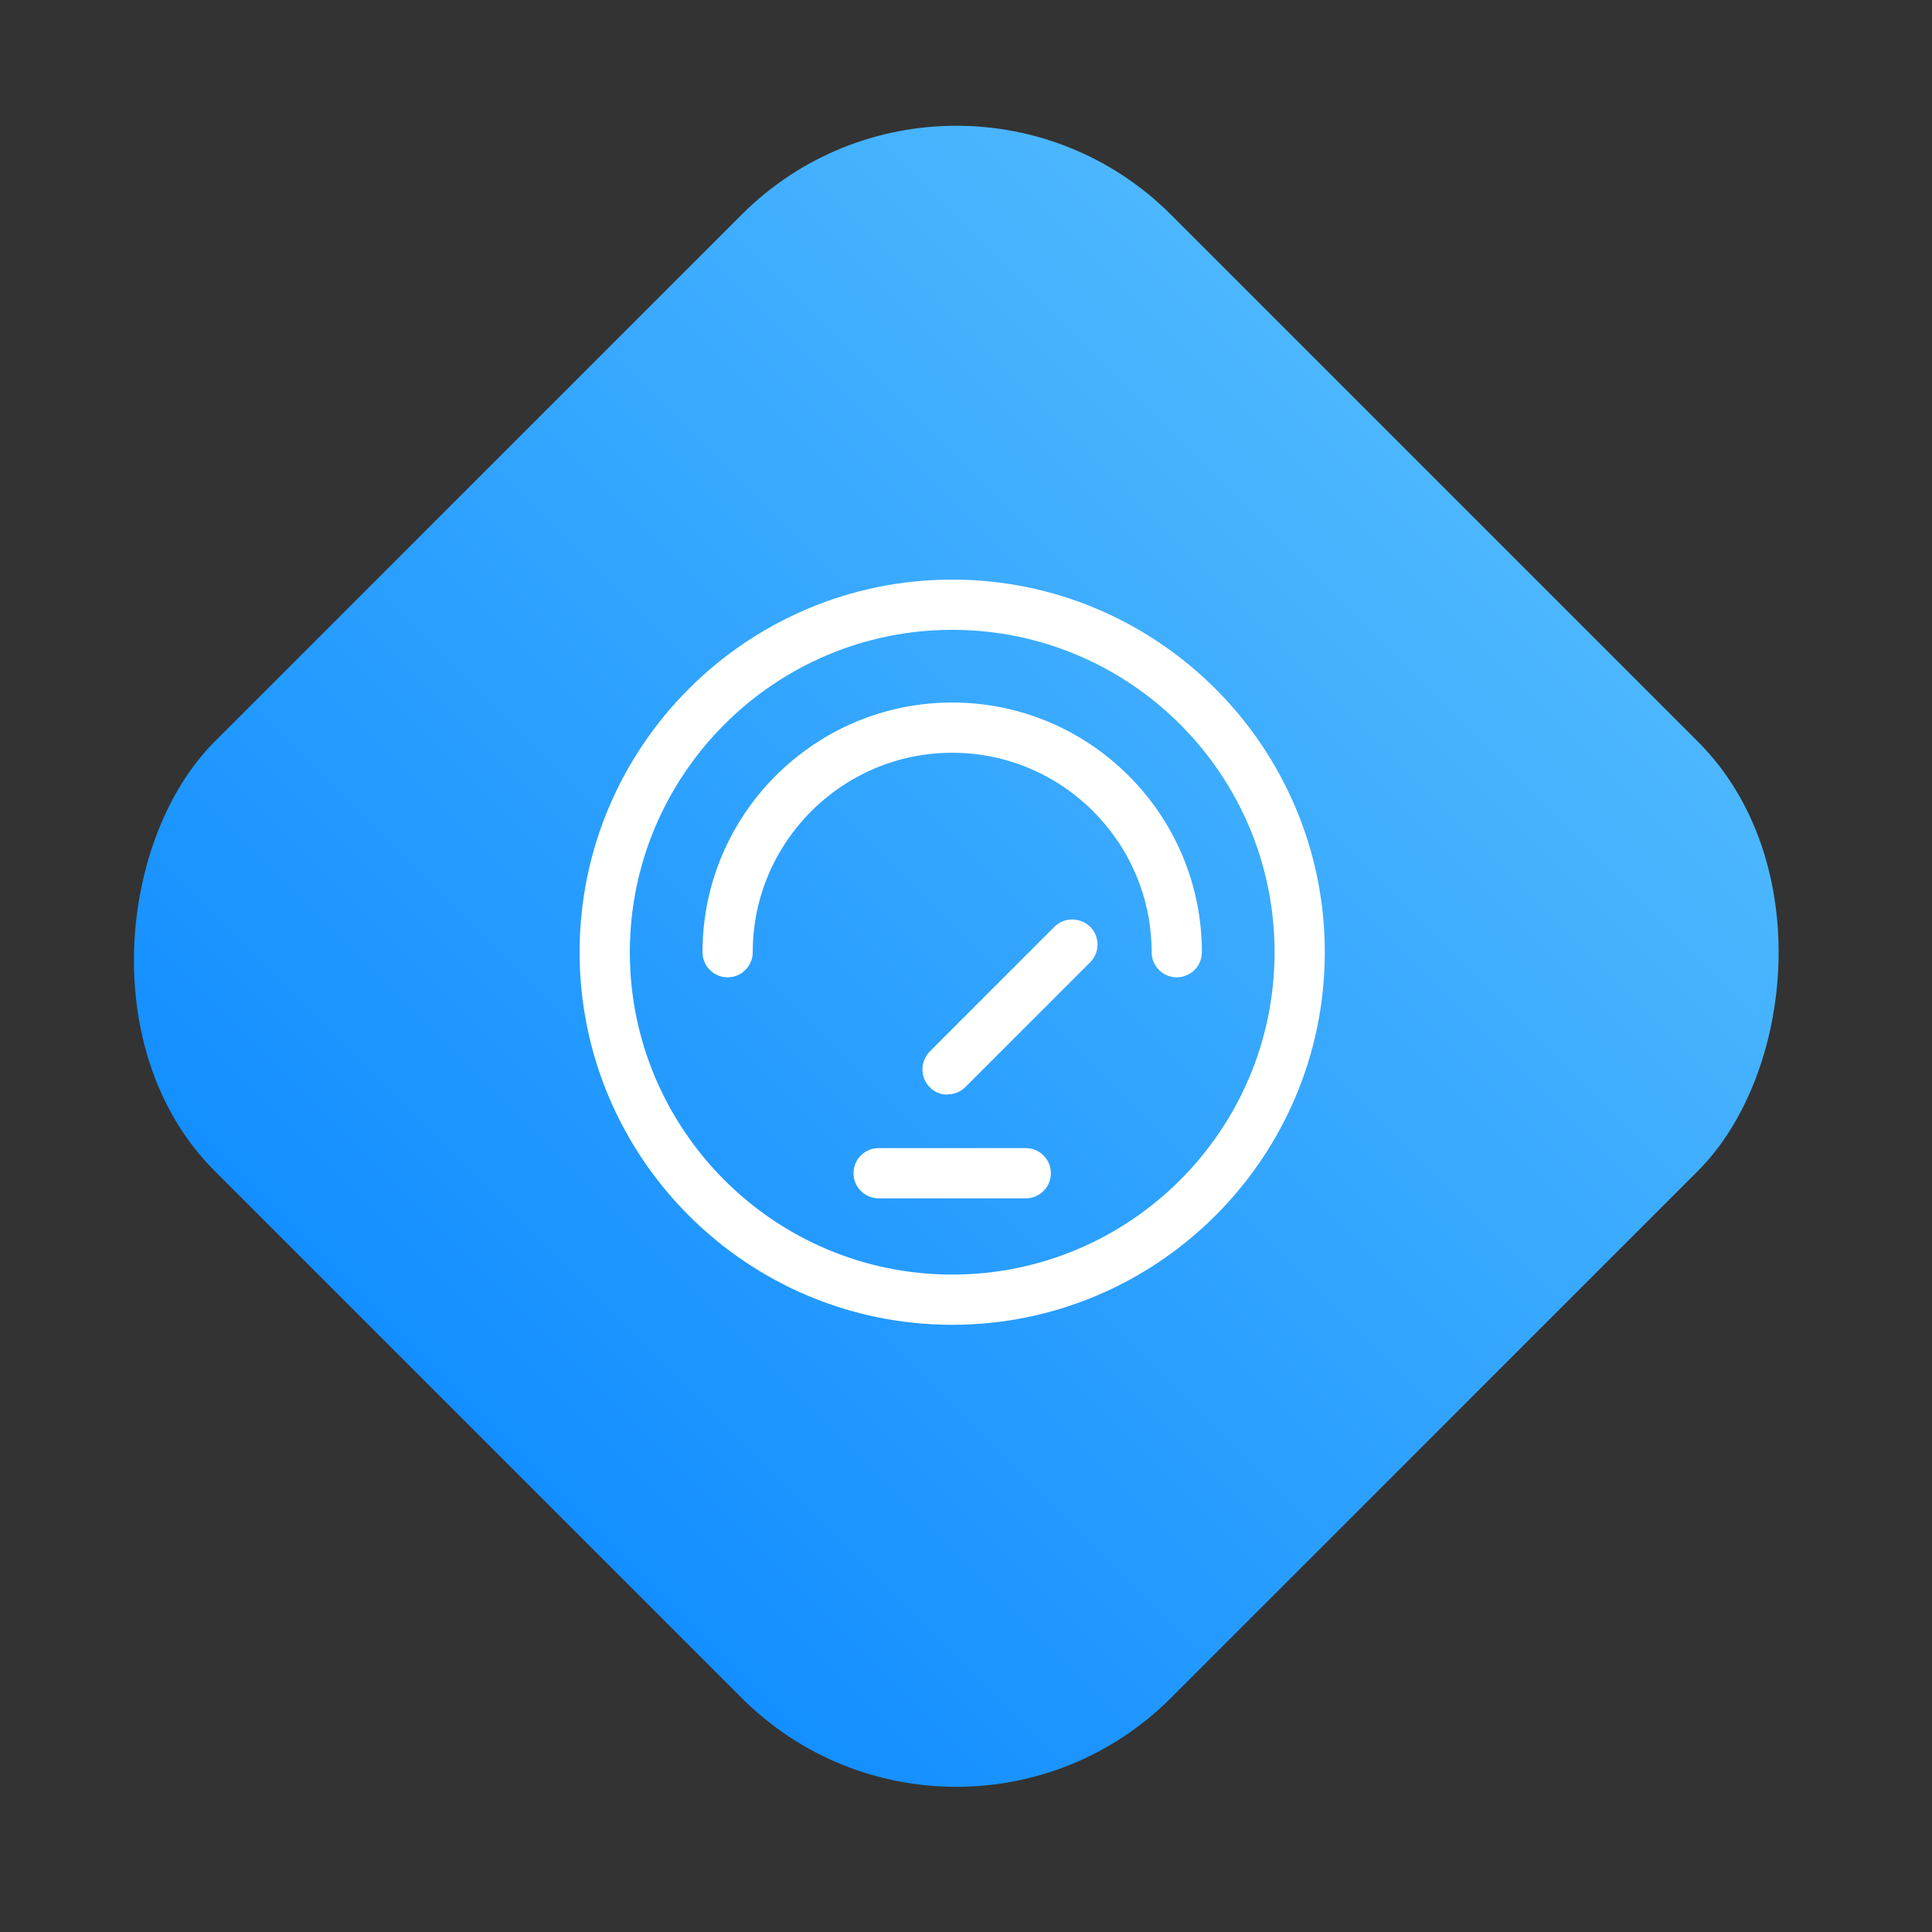
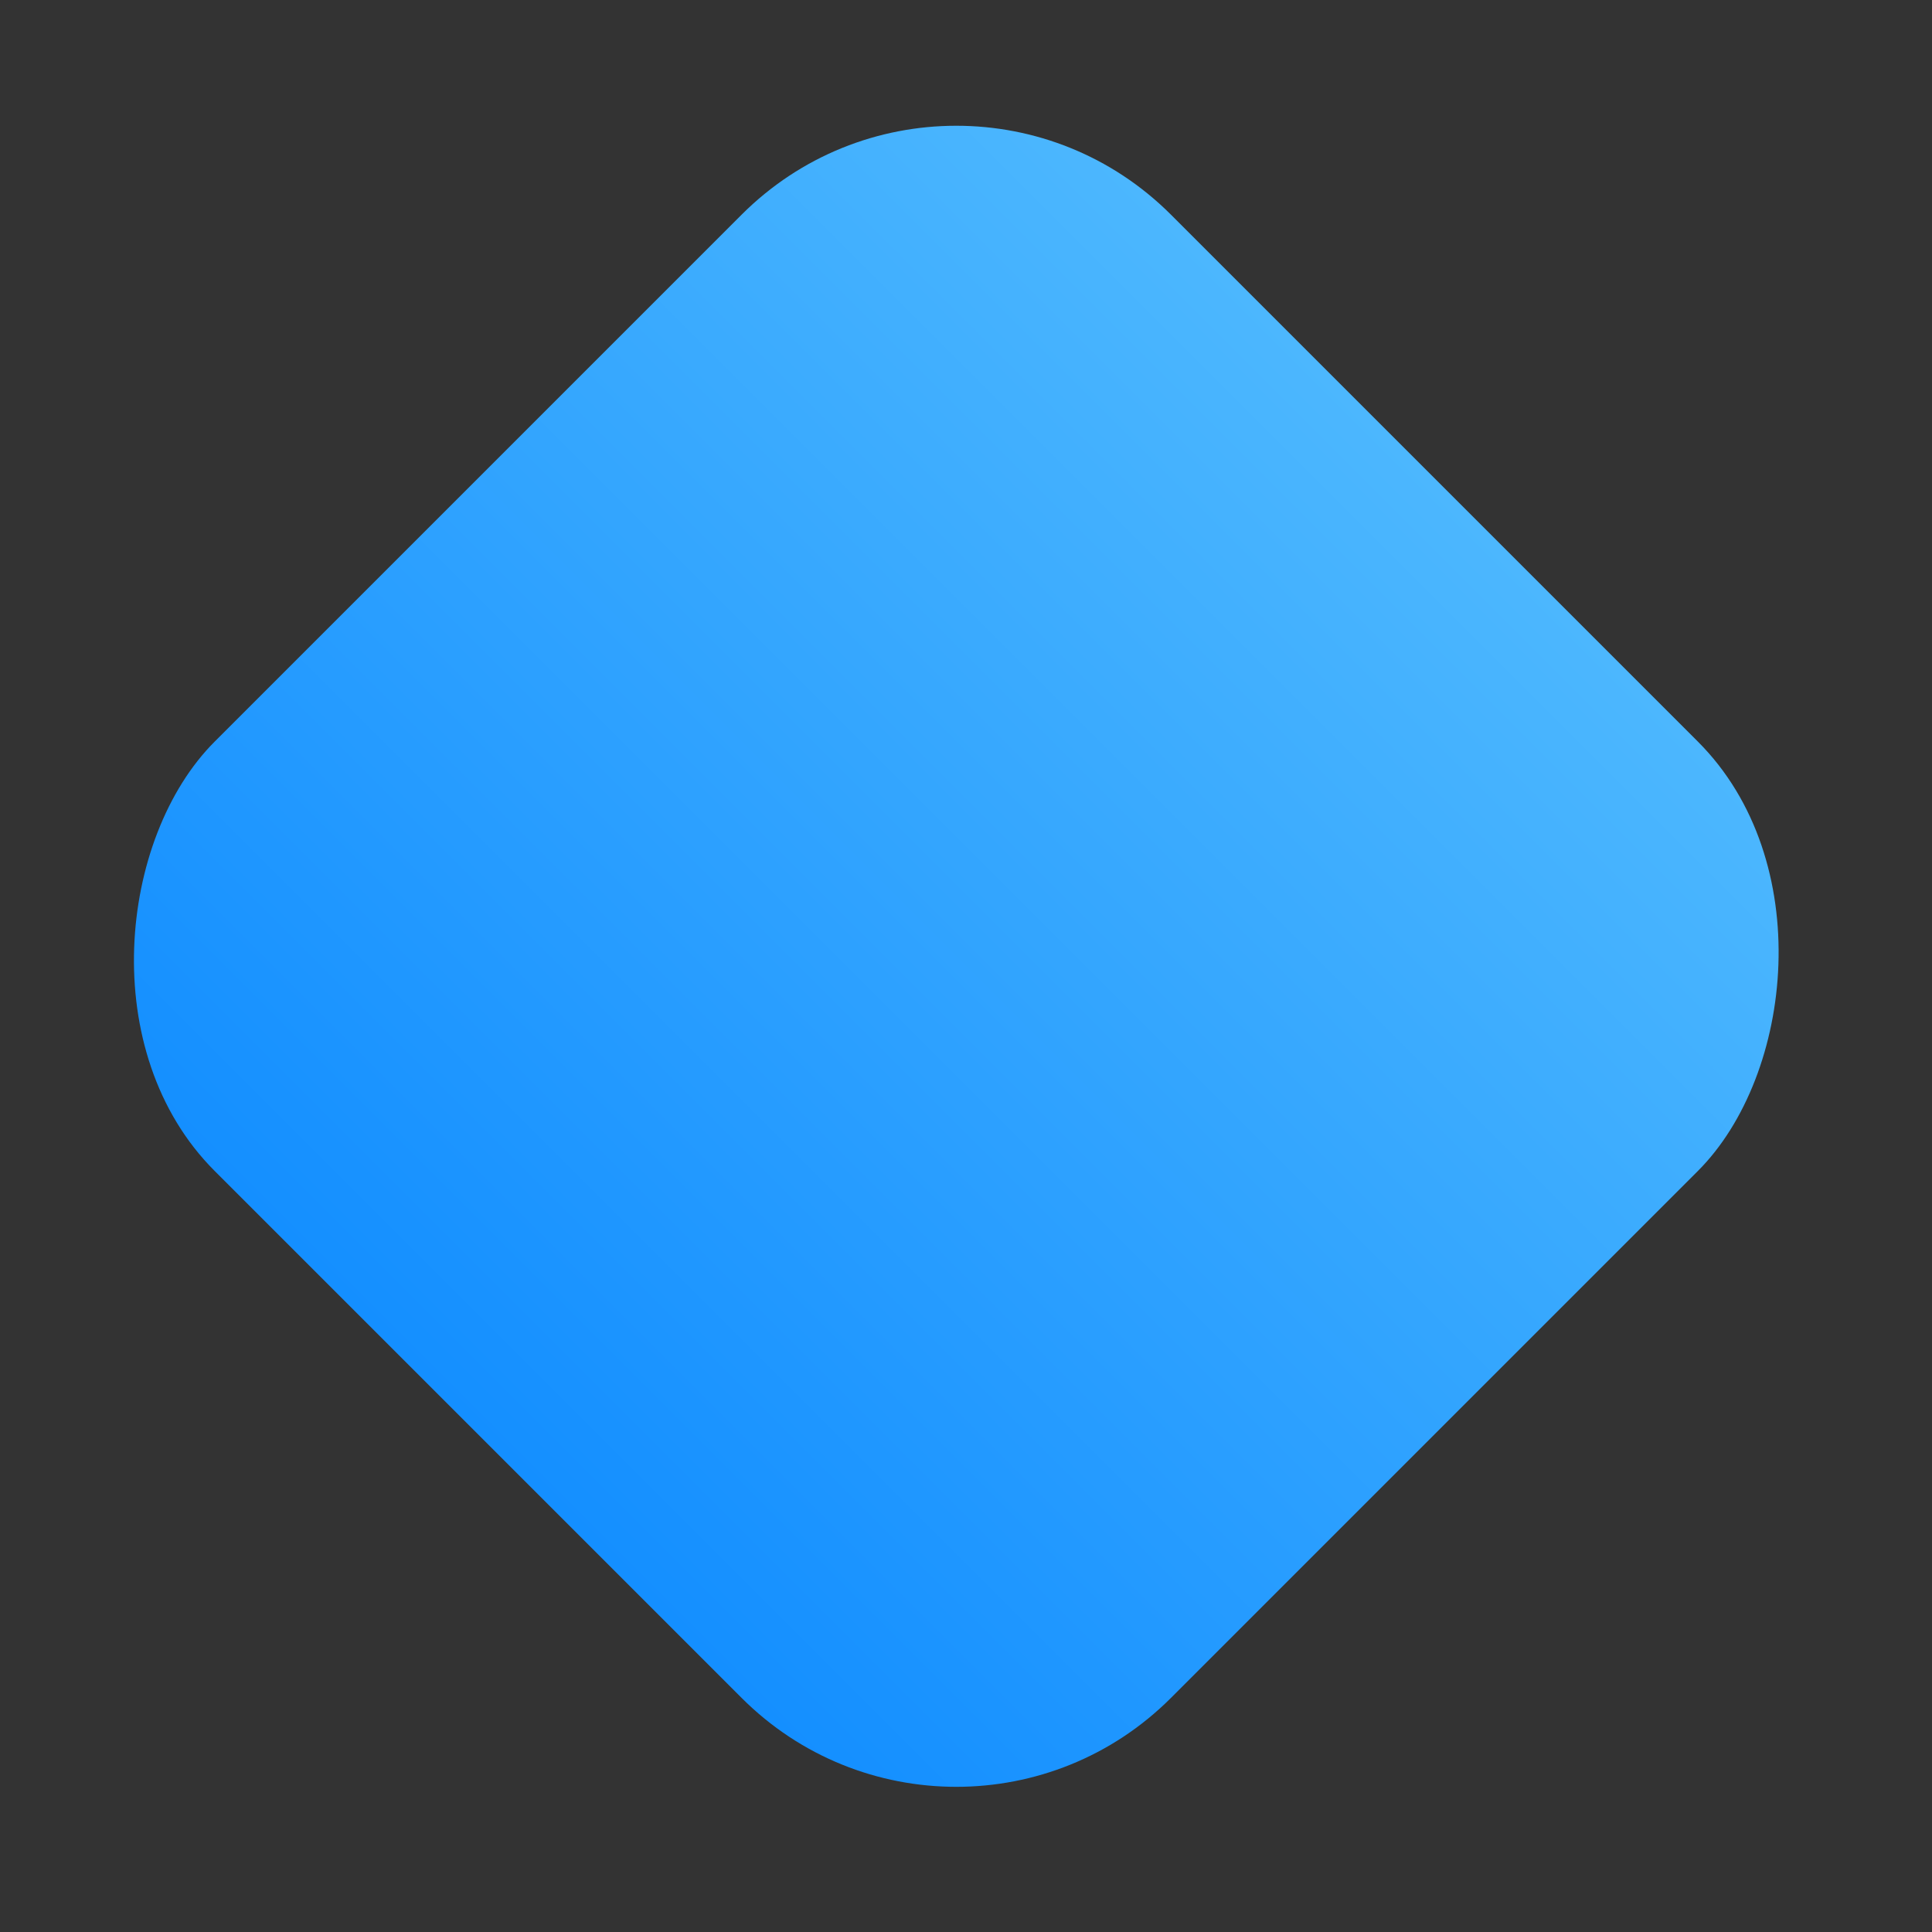
<svg xmlns="http://www.w3.org/2000/svg" width="70" height="70" viewBox="0 0 70 70" fill="none">
  <rect x="0" y="0" width="70" height="70" fill="#333333" stroke="none" />
  <rect x="34.648" width="49" height="49" rx="11" transform="rotate(45 34.648 0)" fill="url(#paint0_linear_706_3828)" />
-   <path d="M34.5 48C27.059 48 21 41.951 21 34.5C21 27.049 27.059 21 34.5 21C41.941 21 48 27.059 48 34.5C48 41.941 41.941 48 34.5 48ZM34.5 22.82C28.066 22.82 22.82 28.066 22.82 34.5C22.82 40.934 28.055 46.18 34.5 46.18C40.945 46.18 46.18 40.945 46.18 34.5C46.18 28.055 40.945 22.82 34.5 22.82Z" fill="white" />
-   <path d="M42.636 35.41C42.133 35.41 41.726 35.003 41.726 34.5C41.726 30.517 38.482 27.274 34.499 27.274C30.517 27.274 27.273 30.517 27.273 34.5C27.273 35.003 26.866 35.41 26.363 35.41C25.86 35.41 25.453 35.003 25.453 34.5C25.453 29.511 29.511 25.454 34.499 25.454C39.488 25.454 43.546 29.511 43.546 34.5C43.546 35.003 43.139 35.41 42.636 35.41Z" fill="white" />
-   <path d="M34.329 39.66C34.094 39.66 33.858 39.575 33.687 39.392C33.334 39.039 33.334 38.461 33.687 38.097L38.205 33.579C38.558 33.226 39.136 33.226 39.5 33.579C39.853 33.933 39.853 34.511 39.5 34.864L34.982 39.382C34.8 39.564 34.575 39.65 34.34 39.65L34.329 39.66Z" fill="white" />
-   <path d="M37.165 43.418H31.834C31.331 43.418 30.924 43.011 30.924 42.508C30.924 42.005 31.331 41.598 31.834 41.598H37.165C37.669 41.598 38.075 42.005 38.075 42.508C38.075 43.011 37.669 43.418 37.165 43.418Z" fill="white" />
  <defs>
    <linearGradient id="paint0_linear_706_3828" x1="59.148" y1="0" x2="59.148" y2="49" gradientUnits="userSpaceOnUse">
      <stop stop-color="#4CB7FE" />
      <stop offset="1" stop-color="#148FFF" />
    </linearGradient>
  </defs>
</svg>